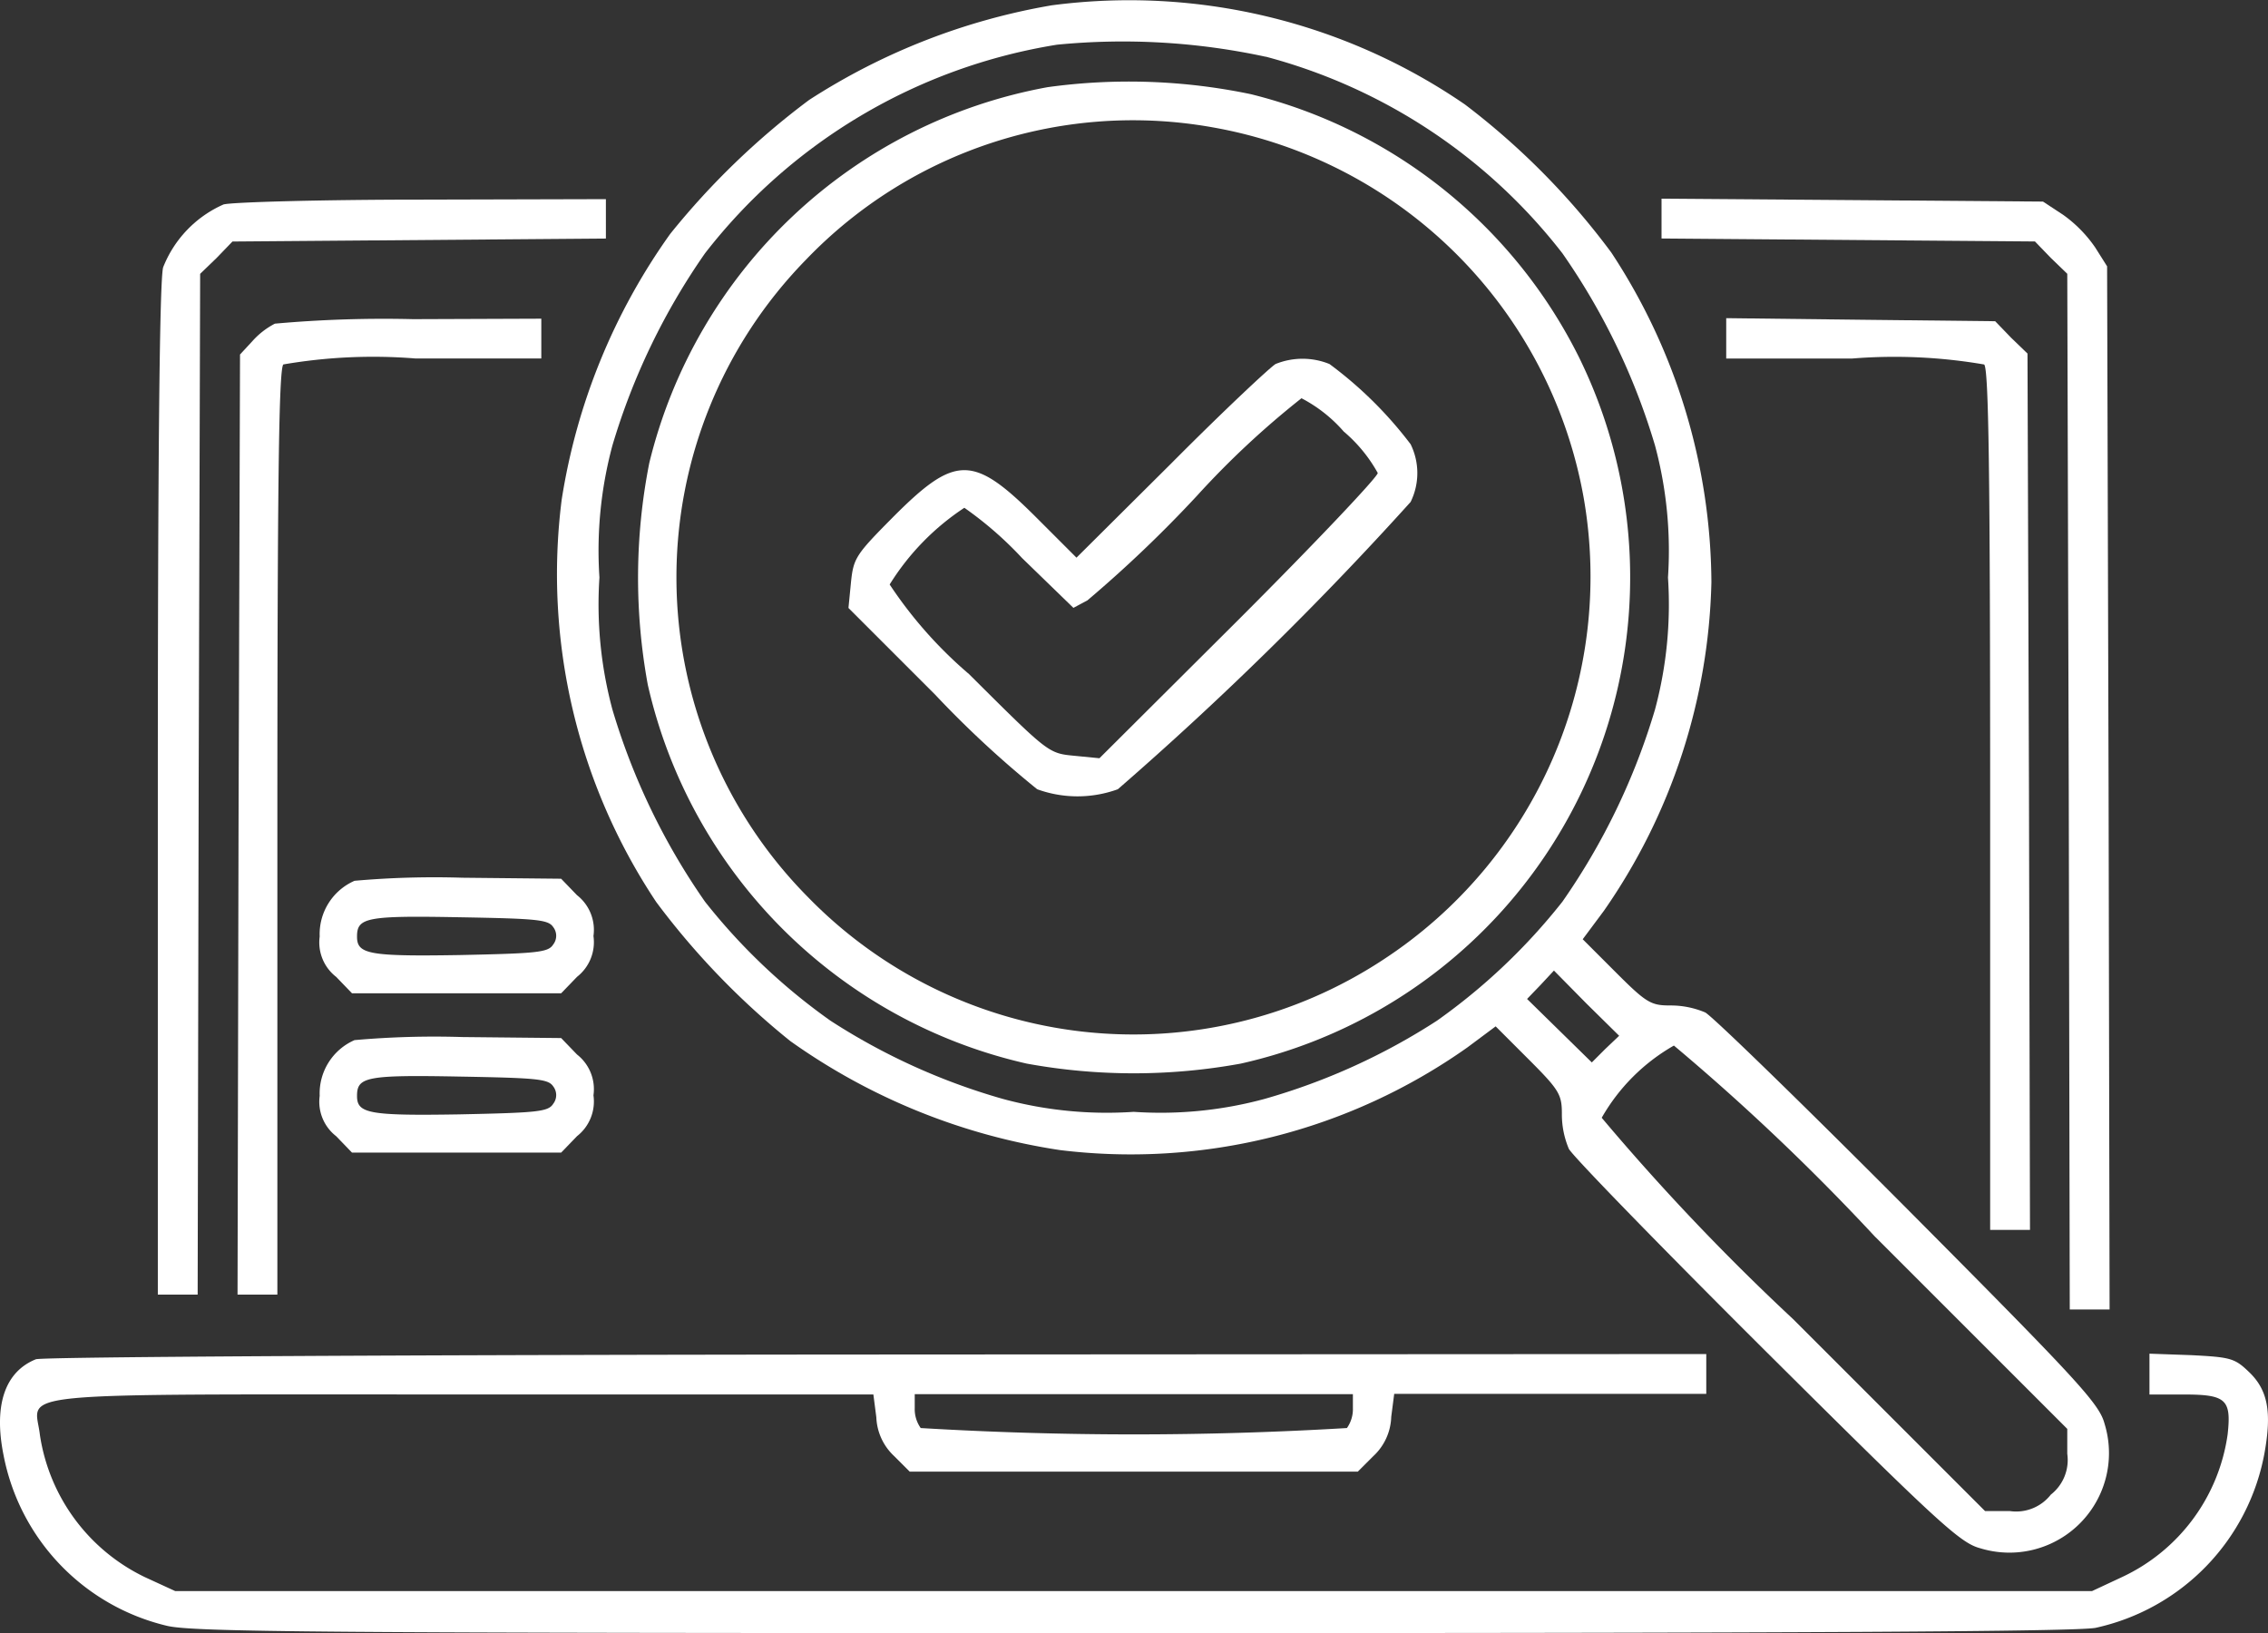
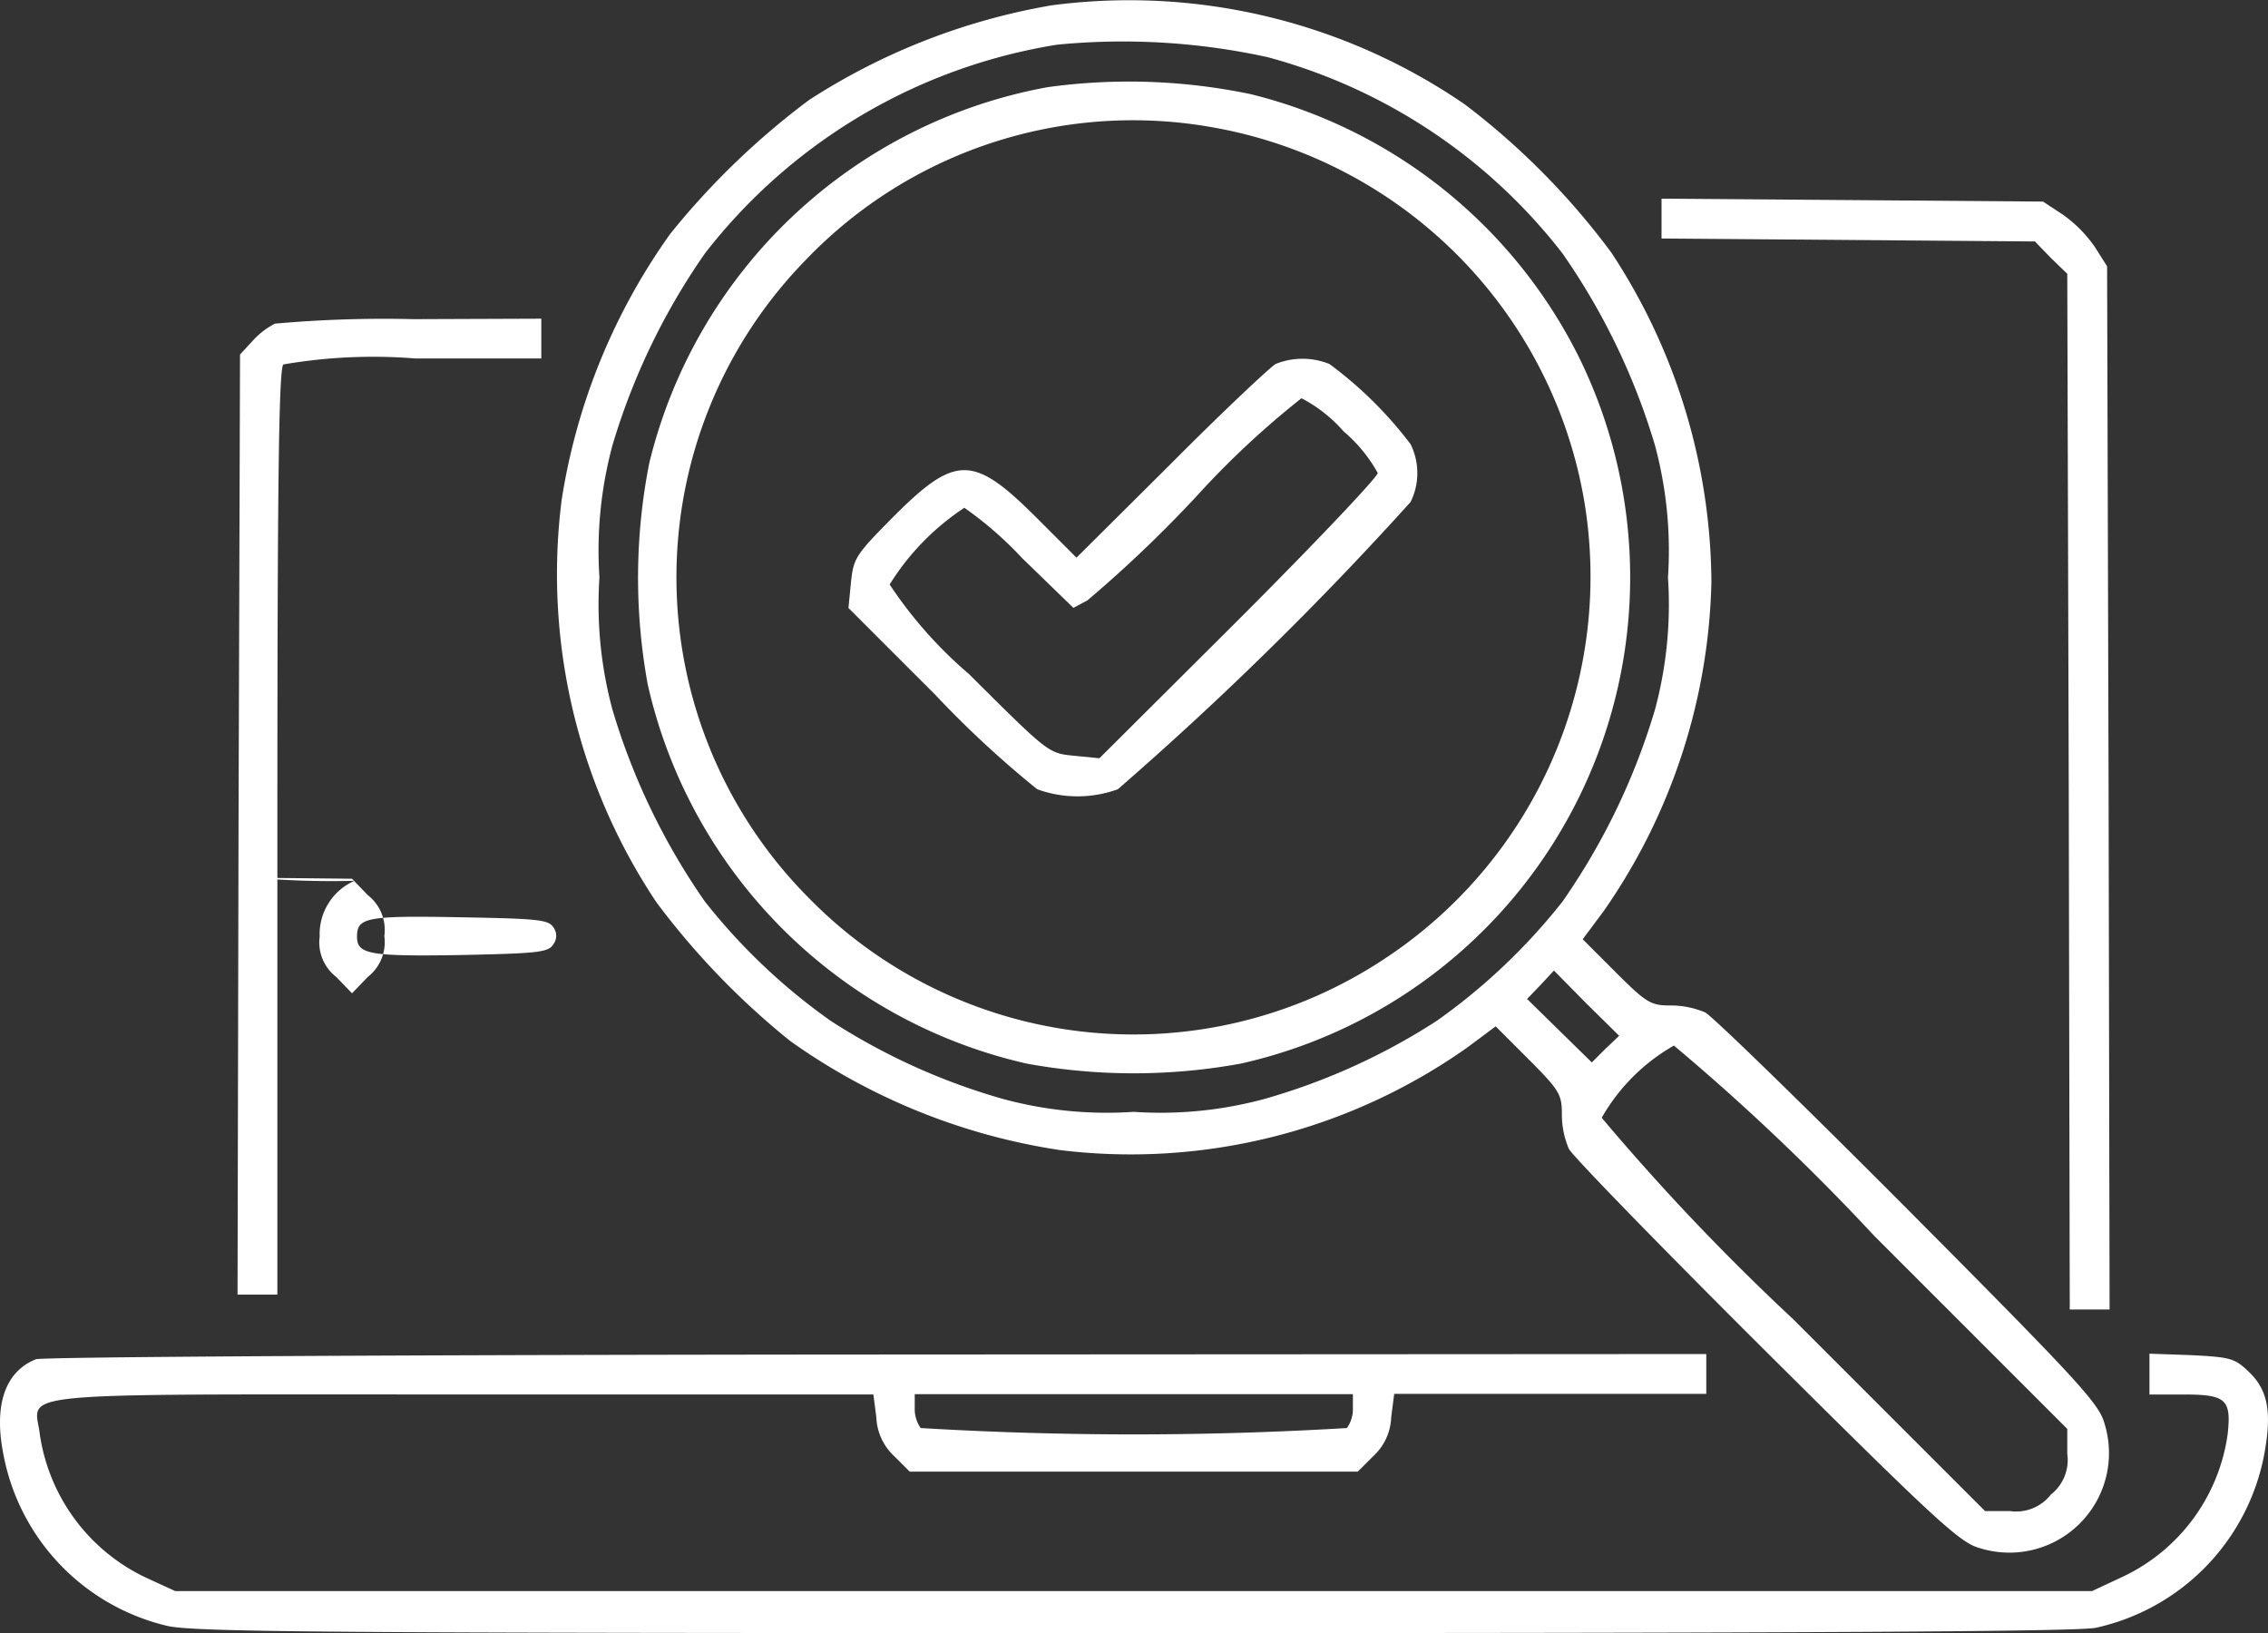
<svg xmlns="http://www.w3.org/2000/svg" width="42.879" height="30.876" viewBox="0 0 42.879 30.876">
  <rect x="0" y="0" width="42.879" height="30.876" fill="#333333" stroke="none" />
  <g id="Quality_Assurance" data-name="Quality Assurance" transform="translate(-28.297 420.001)">
    <path id="Path_56" data-name="Path 56" d="M149.451-419.9a12.24,12.24,0,0,0-4.584,1.789,14.479,14.479,0,0,0-2.626,2.532,11.763,11.763,0,0,0-2.052,5.027,11.179,11.179,0,0,0,1.789,7.606,14.477,14.477,0,0,0,2.532,2.626,11.824,11.824,0,0,0,5.1,2.062,11.022,11.022,0,0,0,7.7-1.939l.537-.4.631.631c.574.574.621.659.621,1.026a1.671,1.671,0,0,0,.132.659c.075.141,1.76,1.873,3.746,3.85,3.238,3.219,3.652,3.6,4.029,3.7a1.882,1.882,0,0,0,2.353-2.353c-.1-.377-.48-.791-3.7-4.029-1.977-1.986-3.709-3.671-3.85-3.747a1.672,1.672,0,0,0-.659-.132c-.367,0-.452-.047-1.026-.621l-.631-.631.4-.537a11.319,11.319,0,0,0,2.033-6.213,11.443,11.443,0,0,0-1.892-6.232,13.914,13.914,0,0,0-2.768-2.8A11.208,11.208,0,0,0,149.451-419.9Zm4.048.97a10.5,10.5,0,0,1,5.61,3.718,12.616,12.616,0,0,1,1.751,3.634,7.655,7.655,0,0,1,.245,2.495,7.655,7.655,0,0,1-.245,2.495,12.615,12.615,0,0,1-1.751,3.634,11.42,11.42,0,0,1-2.372,2.25,12.043,12.043,0,0,1-3.257,1.478,7.5,7.5,0,0,1-2.476.245,7.5,7.5,0,0,1-2.476-.245,12.044,12.044,0,0,1-3.257-1.478,11.42,11.42,0,0,1-2.372-2.25,12.615,12.615,0,0,1-1.751-3.634,7.655,7.655,0,0,1-.245-2.495,7.655,7.655,0,0,1,.245-2.495,12.615,12.615,0,0,1,1.751-3.634,10.532,10.532,0,0,1,6.655-3.944A12.788,12.788,0,0,1,153.5-418.928Zm6.42,18.761-.254.254-.612-.6-.612-.6.254-.264.254-.273.612.621.621.612Zm5.111,3.558,3.624,3.624v.471a.831.831,0,0,1-.311.772.832.832,0,0,1-.772.311H167.1l-3.624-3.624a43.65,43.65,0,0,1-3.624-3.812,3.653,3.653,0,0,1,1.365-1.365A42.377,42.377,0,0,1,165.03-396.609Z" transform="translate(-101.273 0)" fill="#fff" />
    <path id="Path_57" data-name="Path 57" d="M164.19-403.541a9.507,9.507,0,0,0-7.531,7.107,11.194,11.194,0,0,0-.028,4.189,9.5,9.5,0,0,0,7.164,7.164,11.25,11.25,0,0,0,4.048,0,9.423,9.423,0,0,0,6.392-13.357,9.471,9.471,0,0,0-6.2-4.97A11.24,11.24,0,0,0,164.19-403.541Zm3.135.762a8.651,8.651,0,0,1,7,7,8.651,8.651,0,0,1-3.794,8.736,8.59,8.59,0,0,1-10.872-1.186,8.589,8.589,0,0,1-.038-12.049A8.564,8.564,0,0,1,167.325-402.779Z" transform="translate(-116.087 -14.812)" fill="#fff" />
    <path id="Path_58" data-name="Path 58" d="M206.777-347.851c-.1.056-1,.9-1.977,1.883l-1.789,1.779-.753-.753c-1.2-1.2-1.534-1.2-2.72-.009-.7.706-.744.772-.791,1.233l-.047.48,1.638,1.638a19.346,19.346,0,0,0,1.93,1.789,2.232,2.232,0,0,0,1.525,0,63.948,63.948,0,0,0,5.535-5.431,1.236,1.236,0,0,0,0-1.092,7.551,7.551,0,0,0-1.534-1.516A1.357,1.357,0,0,0,206.777-347.851Zm1.29,1.28a2.81,2.81,0,0,1,.64.781c0,.075-1.186,1.327-2.626,2.767l-2.636,2.626-.48-.047c-.49-.047-.49-.056-1.986-1.544a8.119,8.119,0,0,1-1.5-1.694,4.716,4.716,0,0,1,1.412-1.45,6.88,6.88,0,0,1,1.092.951l.97.941.264-.141a23.8,23.8,0,0,0,2.071-1.977,16.455,16.455,0,0,1,1.977-1.845A2.726,2.726,0,0,1,208.066-346.571Z" transform="translate(-154.362 -65.269)" fill="#fff" />
-     <path id="Path_59" data-name="Path 59" d="M61.243-379.9A2.166,2.166,0,0,0,60.1-378.71c-.066.245-.1,3.474-.1,9.884v9.536h.753l.019-9.649.028-9.649.311-.3.3-.311,3.53-.028,3.53-.028V-380l-3.455.009C63.106-379.991,61.412-379.944,61.243-379.9Z" transform="translate(-28.719 -36.236)" fill="#fff" />
    <path id="Path_60" data-name="Path 60" d="M362-379.724v.377l3.53.028,3.53.028.3.311.311.3.028,9.79.019,9.79h.753l-.019-9.865-.028-9.856-.226-.358a2.478,2.478,0,0,0-.6-.612l-.386-.254-3.605-.028L362-380.1Z" transform="translate(-302.29 -36.145)" fill="#fff" />
    <path id="Path_61" data-name="Path 61" d="M76.706-355.906a1.481,1.481,0,0,0-.424.329l-.235.254-.028,8.886L76-337.55h.753v-8.736c0-6.665.028-8.764.113-8.849a10,10,0,0,1,2.495-.113h2.382V-356l-2.419.009A23.022,23.022,0,0,0,76.706-355.906Z" transform="translate(-43.212 -57.976)" fill="#fff" />
-     <path id="Path_62" data-name="Path 62" d="M375-355.714v.377h2.382a9.993,9.993,0,0,1,2.495.113c.085.085.113,2.043.113,8.237v8.124h.753l-.019-8.284-.028-8.284-.311-.3-.3-.311-2.542-.028L375-356.1Z" transform="translate(-314.067 -57.886)" fill="#fff" />
-     <path id="Path_63" data-name="Path 63" d="M93.159-243.661a1.1,1.1,0,0,0-.659,1.054.824.824,0,0,0,.311.762l.3.311h3.954l.3-.311a.832.832,0,0,0,.311-.772.832.832,0,0,0-.311-.772l-.3-.311-1.864-.019A17.119,17.119,0,0,0,93.159-243.661Zm3.756.875a.268.268,0,0,1,0,.329c-.094.151-.3.169-1.779.2-1.713.028-1.93-.019-1.93-.348,0-.358.169-.4,1.92-.367C96.614-242.946,96.821-242.927,96.915-242.786Z" transform="translate(-58.159 -159.688)" fill="#fff" />
-     <path id="Path_64" data-name="Path 64" d="M93.159-211.661a1.1,1.1,0,0,0-.659,1.054.824.824,0,0,0,.311.762l.3.311h3.954l.3-.311a.832.832,0,0,0,.311-.772.832.832,0,0,0-.311-.772l-.3-.311-1.864-.019A17.121,17.121,0,0,0,93.159-211.661Zm3.756.875a.268.268,0,0,1,0,.329c-.094.151-.3.169-1.779.2-1.713.028-1.93-.019-1.93-.348,0-.358.169-.4,1.92-.367C96.614-210.946,96.821-210.927,96.915-210.786Z" transform="translate(-58.159 -188.676)" fill="#fff" />
+     <path id="Path_63" data-name="Path 63" d="M93.159-243.661a1.1,1.1,0,0,0-.659,1.054.824.824,0,0,0,.311.762l.3.311l.3-.311a.832.832,0,0,0,.311-.772.832.832,0,0,0-.311-.772l-.3-.311-1.864-.019A17.119,17.119,0,0,0,93.159-243.661Zm3.756.875a.268.268,0,0,1,0,.329c-.094.151-.3.169-1.779.2-1.713.028-1.93-.019-1.93-.348,0-.358.169-.4,1.92-.367C96.614-242.946,96.821-242.927,96.915-242.786Z" transform="translate(-58.159 -159.688)" fill="#fff" />
    <path id="Path_65" data-name="Path 65" d="M28.975-148.087c-.584.235-.8.866-.612,1.807a4.114,4.114,0,0,0,3.078,3.229c.471.122,2.852.141,18.262.141,12.764,0,17.857-.028,18.215-.1a4.148,4.148,0,0,0,3.191-3.3c.141-.781.066-1.2-.3-1.544-.264-.254-.348-.273-1.083-.311l-.791-.028v.772h.65c.8,0,.9.094.828.753a3.519,3.519,0,0,1-2,2.7l-.565.264H31.611l-.574-.264a3.571,3.571,0,0,1-1.986-2.692c-.094-.828-.819-.762,7.973-.762h7.785l.056.433a1.057,1.057,0,0,0,.339.734l.292.292h8.472l.292-.292A1.057,1.057,0,0,0,54.6-147l.056-.433h5.9v-.753l-15.692.009C36.223-148.172,29.079-148.134,28.975-148.087Zm24.9.923a.618.618,0,0,1-.113.377,67.679,67.679,0,0,1-8.058,0,.618.618,0,0,1-.113-.377v-.264h8.284Z" transform="translate(0 -246.216)" fill="#fff" />
  </g>
</svg>